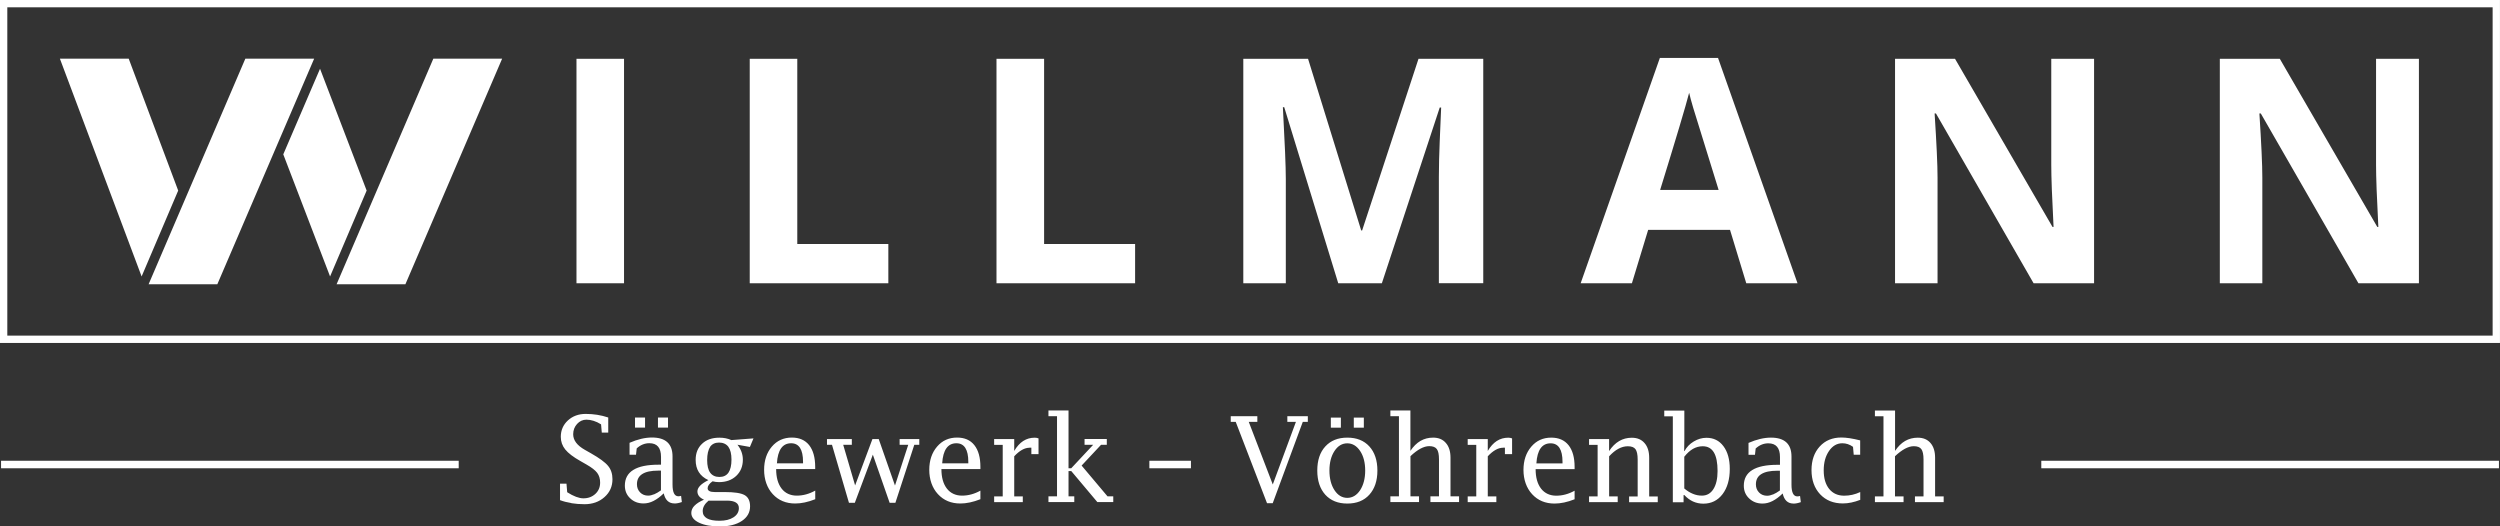
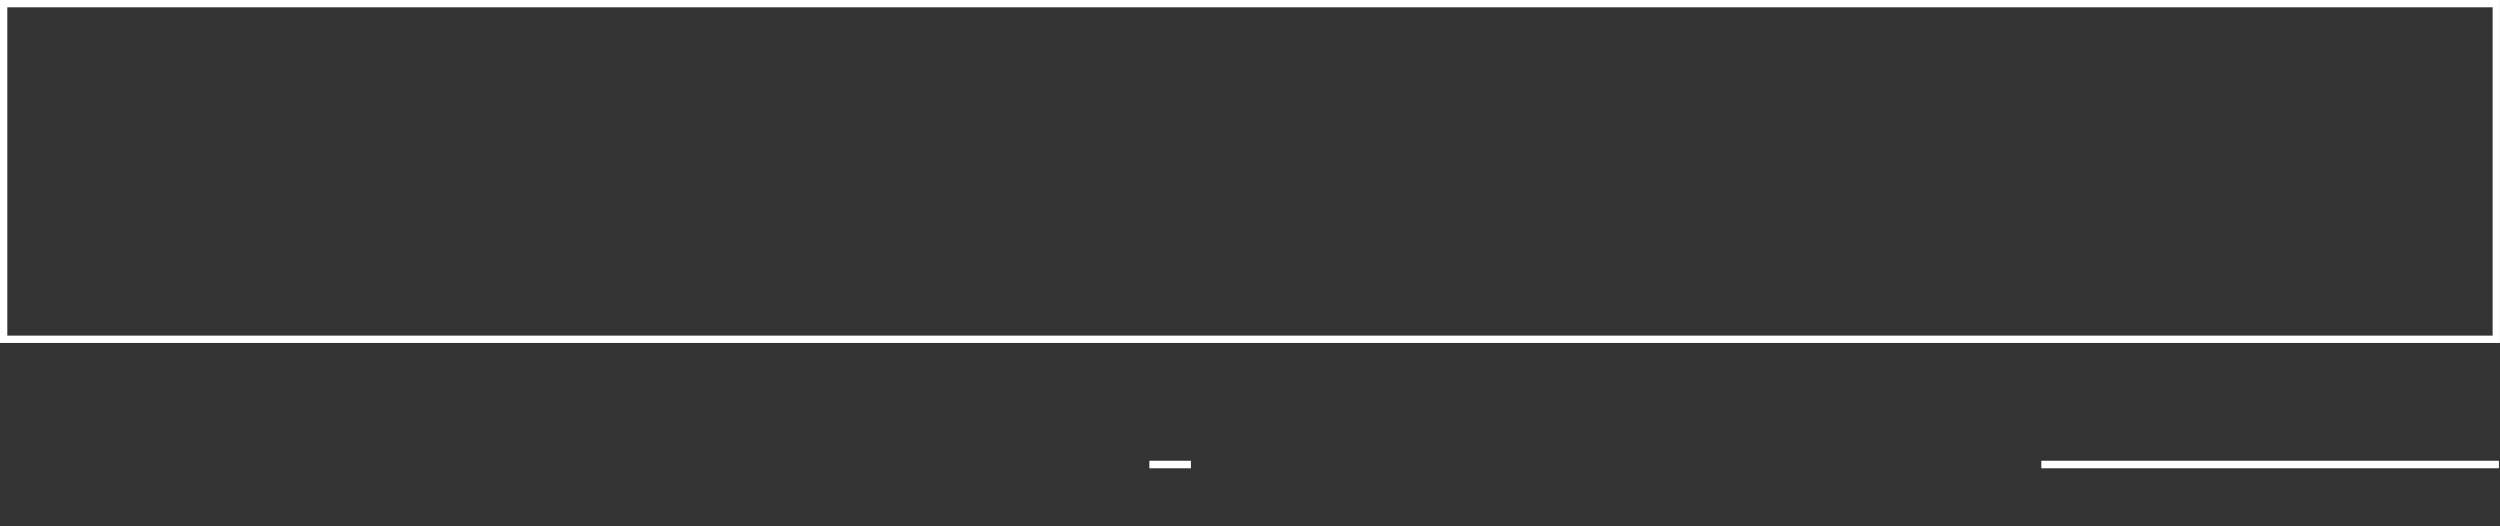
<svg xmlns="http://www.w3.org/2000/svg" id="Ebene_1" data-name="Ebene 1" viewBox="0 0 425.82 89.66">
  <rect x="0" y="0" width="425.82" height="89.66" fill="#333333" stroke="none" />
  <defs>
    <style> .cls-1 { fill: none; stroke: #fff; stroke-width: 1.25px; } .cls-2 { fill: #fff; stroke-width: 0px; } </style>
  </defs>
  <polygon class="cls-1" points=".62 .62 .62 57.79 425.19 57.79 425.19 .62 .62 .62 .62 .62" />
-   <path class="cls-2" d="m85.53,9.99h-11.72l-16.48,38.43h11.72l16.48-38.43h0Zm-29.31,37.1l6.23-14.63-7.94-20.75-6.26,14.58,7.97,20.8h0Zm-19.2,1.32L53.51,9.99h-11.72l-16.48,38.43h11.72Zm-12.9-1.32l6.23-14.63-8.43-22.47h-11.72l13.92,37.1h0Z" />
-   <polygon class="cls-2" points="78.13 78.48 .18 78.48 .18 79.76 78.13 79.76 78.13 78.48 78.13 78.48" />
  <polygon class="cls-2" points="425.64 78.48 347.69 78.48 347.69 79.76 425.64 79.76 425.64 78.48 425.64 78.48" />
  <polygon class="cls-2" points="202.85 78.48 195.77 78.48 195.77 79.76 202.85 79.76 202.85 78.48 202.85 78.48" />
-   <path class="cls-2" d="m97.34,85.71c.69.11,1.43.17,2.22.17,1.36,0,2.49-.4,3.4-1.21.91-.81,1.36-1.82,1.36-3.04,0-.92-.25-1.68-.75-2.28-.5-.61-1.47-1.32-2.91-2.14l-1.04-.59c-1.33-.75-1.99-1.63-1.99-2.65,0-.69.22-1.27.66-1.76.44-.48.97-.73,1.59-.73.4,0,.81.07,1.23.2.42.13.84.33,1.27.6l.12,1.4h1.1v-2.57c-.61-.2-1.24-.36-1.88-.46-.64-.1-1.29-.15-1.96-.15-1.21,0-2.22.37-3.03,1.11-.8.74-1.21,1.67-1.21,2.79,0,.81.25,1.53.76,2.16.51.63,1.37,1.29,2.6,1.98l1.03.59c.86.49,1.47.96,1.81,1.41.34.46.5,1.01.5,1.66,0,.78-.27,1.42-.81,1.92-.54.5-1.22.76-2.05.76-.37,0-.78-.09-1.24-.26-.46-.17-.96-.43-1.51-.78l-.12-1.46h-1.1v2.81c.58.22,1.22.38,1.9.49h0Zm17.53.05c.37,0,.79-.08,1.27-.25l-.13-1.05c-.19.05-.35.07-.47.07-.66,0-.99-.67-.99-2v-4.79c0-2.14-1.17-3.22-3.5-3.22-1.17,0-2.44.3-3.82.9v2.03h1.1l.12-1.08c.65-.59,1.37-.88,2.15-.88,1.33,0,1.99.78,1.99,2.34v1.32h-.4c-1.92,0-3.36.29-4.32.89-.96.59-1.44,1.48-1.44,2.67,0,.87.3,1.6.91,2.17.6.58,1.36.87,2.27.87.57,0,1.14-.14,1.71-.43.57-.29,1.15-.72,1.73-1.29.26,1.15.87,1.72,1.84,1.72h0Zm-3.46-1.57c-.36.15-.7.23-1.01.23-.55,0-1.01-.18-1.37-.55-.36-.37-.54-.83-.54-1.39,0-.78.3-1.36.91-1.74.6-.39,1.51-.58,2.72-.58h.46v3.36c-.42.3-.81.53-1.17.68h0Zm-1.54-11.36v-1.71h-1.71v1.71h1.71Zm3.91,0v-1.71h-1.71v1.71h1.71Zm4.51,13.3c-.36.37-.54.79-.54,1.24,0,.69.45,1.25,1.34,1.67.9.42,2.08.63,3.56.63s2.77-.31,3.71-.94c.94-.63,1.4-1.46,1.4-2.49,0-.92-.31-1.56-.93-1.91-.62-.35-1.75-.52-3.39-.52h-1.71c-.8,0-1.2-.22-1.2-.66,0-.19.07-.38.21-.58.14-.2.35-.4.63-.59.35.09.71.14,1.09.14,1.21,0,2.18-.35,2.94-1.06.75-.71,1.13-1.63,1.13-2.77,0-.91-.31-1.76-.92-2.54l2.12.38.61-1.46-3.77.29c-.3-.14-.62-.24-.96-.31-.34-.07-.7-.1-1.08-.1-1.23,0-2.21.34-2.94,1.03-.74.69-1.1,1.6-1.1,2.75,0,.82.18,1.52.54,2.09.36.57.91,1.03,1.63,1.36-.62.31-1.09.62-1.4.94-.31.32-.47.65-.47.98,0,.61.37,1.08,1.12,1.41-.72.31-1.26.65-1.62,1.03h0Zm2.65-10.01c.34-.49.85-.74,1.53-.74s1.23.24,1.59.72c.35.48.53,1.21.53,2.18s-.17,1.72-.51,2.22c-.34.49-.86.74-1.54.74s-1.22-.24-1.57-.72c-.35-.48-.52-1.2-.52-2.16s.17-1.74.51-2.24h0Zm2.86,9.15c.69,0,1.2.11,1.54.32.34.21.51.53.51.96,0,.64-.3,1.16-.91,1.56-.61.4-1.4.59-2.39.59s-1.66-.14-2.14-.41c-.48-.28-.72-.69-.72-1.23,0-.32.08-.64.25-.93.17-.3.41-.58.74-.85h3.12Zm15.04-1.7c-1.02.57-2.07.85-3.13.85s-1.97-.4-2.58-1.2c-.62-.8-.93-1.91-.93-3.32h6.65v-.37c0-1.61-.35-2.84-1.03-3.71-.69-.86-1.67-1.29-2.95-1.29-1.38,0-2.52.51-3.4,1.54-.88,1.03-1.32,2.35-1.32,3.96s.49,3.07,1.47,4.13c.98,1.07,2.26,1.6,3.83,1.6,1.04,0,2.17-.24,3.41-.73v-1.46h0Zm-5.8-7.21c.4-.57.97-.86,1.71-.86,1.35,0,2.03,1.06,2.03,3.17v.25h-4.45c.07-1.14.31-1.99.71-2.56h0Zm12.56,9.28l3.07-8.2,2.86,8.2h.98l3.22-9.88h.85v-.98h-3.35v.98h1.47l-2.26,6.94-2.77-7.92h-1.07l-2.95,7.9-2.03-6.92h1.47v-.98h-4.23v.98h.85l2.89,9.88h.99Zm21.39-2.07c-1.02.57-2.07.85-3.13.85s-1.96-.4-2.58-1.2c-.62-.8-.93-1.91-.93-3.32h6.64v-.37c0-1.61-.34-2.84-1.03-3.71s-1.67-1.29-2.95-1.29c-1.38,0-2.52.51-3.4,1.54-.88,1.03-1.33,2.35-1.33,3.96s.49,3.07,1.47,4.13c.98,1.07,2.26,1.6,3.83,1.6,1.03,0,2.17-.24,3.41-.73v-1.46h0Zm-5.8-7.21c.4-.57.97-.86,1.71-.86,1.35,0,2.03,1.06,2.03,3.17v.25h-4.45c.07-1.14.31-1.99.71-2.56h0Zm14.16-.11h.32v1.1h1.22v-2.68c-.21-.08-.42-.12-.64-.12-1.46,0-2.62.75-3.5,2.26v-2.02h-3.42v.98h1.46v8.78h-1.46v.98h4.88v-.98h-1.46v-6.83c.9-.97,1.77-1.46,2.61-1.46h0Zm7.12,3.99l4.44,5.28h2.71v-.98h-.98l-4.41-5.24,3.31-3.54h.98v-.98h-3.79v.98h1.47l-3.74,4h-.46v-9.85h-3.42v.98h1.46v13.65h-1.46v.98h4.4v-.98h-.98v-4.3h.46Zm34.31,5.47l5.12-13.85h.86v-.97h-3.49v.97h1.46l-3.94,10.66-4.09-10.66h1.46v-.97h-4.53v.97h.85l5.33,13.85h.97Zm16.46-1.45c.91-1.01,1.37-2.38,1.37-4.11s-.46-3.11-1.37-4.11c-.91-1-2.16-1.5-3.75-1.5s-2.83.5-3.75,1.5c-.92,1-1.37,2.37-1.37,4.11s.46,3.11,1.37,4.12c.92,1,2.16,1.5,3.75,1.5s2.84-.5,3.75-1.51h0Zm-5.94-.77c-.57-.87-.86-1.99-.86-3.34s.29-2.46.86-3.33c.57-.87,1.3-1.31,2.18-1.31s1.61.44,2.19,1.31c.58.87.86,1.99.86,3.33s-.29,2.46-.86,3.34c-.58.87-1.31,1.31-2.19,1.31s-1.61-.44-2.18-1.31h0Zm1.09-10.65v-1.71h-1.71v1.71h1.71Zm3.91,0v-1.71h-1.71v1.71h1.71Zm7.94-2.93h-3.42v.98h1.46v13.65h-1.46v.98h4.88v-.98h-1.46v-6.84c.6-.57,1.17-.99,1.7-1.28.53-.28,1.03-.43,1.5-.43.62,0,1.05.17,1.29.5.25.33.37.92.37,1.76v6.29h-1.46v.98h4.88v-.98h-1.46v-6.59c0-1.06-.26-1.9-.79-2.5-.52-.61-1.25-.91-2.17-.91-.8,0-1.52.19-2.16.56-.64.38-1.21.94-1.71,1.69v-6.88h0Zm15.77,6.34h.32v1.1h1.22v-2.68c-.21-.08-.43-.12-.64-.12-1.46,0-2.62.75-3.5,2.26v-2.02h-3.42v.98h1.46v8.78h-1.46v.98h4.88v-.98h-1.46v-6.83c.9-.97,1.77-1.46,2.61-1.46h0Zm12.19,7.33c-1.02.57-2.07.85-3.13.85s-1.96-.4-2.58-1.2c-.62-.8-.93-1.91-.93-3.32h6.64v-.37c0-1.61-.34-2.84-1.03-3.71-.69-.86-1.67-1.29-2.95-1.29-1.39,0-2.52.51-3.4,1.54-.88,1.03-1.33,2.35-1.33,3.96s.49,3.07,1.47,4.13c.98,1.07,2.26,1.6,3.83,1.6,1.04,0,2.17-.24,3.41-.73v-1.46h0Zm-5.8-7.21c.4-.57.97-.86,1.71-.86,1.35,0,2.03,1.06,2.03,3.17v.25h-4.45c.07-1.14.31-1.99.71-2.56h0Zm11.68-1.58h-3.42v.98h1.46v8.78h-1.46v.98h4.88v-.98h-1.46v-6.83c.53-.57,1.05-1,1.58-1.28.53-.29,1.07-.43,1.61-.43.62,0,1.06.17,1.3.5s.37.92.37,1.76v6.29h-1.46v.98h4.88v-.98h-1.46v-6.59c0-1.06-.26-1.9-.79-2.5-.52-.61-1.25-.91-2.17-.91-.8,0-1.52.19-2.16.57-.64.38-1.21.94-1.71,1.7v-2.02h0Zm12.68,10.74v-1.21h.13c.45.49.94.85,1.48,1.1.54.24,1.12.37,1.75.37,1.36,0,2.46-.54,3.28-1.62.82-1.08,1.23-2.52,1.23-4.3,0-1.62-.36-2.91-1.08-3.87-.72-.96-1.68-1.43-2.89-1.43-.75,0-1.47.21-2.17.63-.7.42-1.22.97-1.57,1.63h-.06l.03-2.02v-4.87h-3.42v.98h1.46v14.63h1.83Zm.13-7.74c.47-.6.96-1.04,1.48-1.34.52-.29,1.07-.44,1.65-.44.85,0,1.48.35,1.9,1.05.42.7.63,1.76.63,3.17,0,1.31-.24,2.34-.71,3.08-.47.74-1.12,1.11-1.96,1.11-.53,0-1.04-.1-1.54-.31-.5-.2-.99-.51-1.46-.91v-5.43h0Zm18.57,7.99c.37,0,.79-.08,1.27-.25l-.13-1.05c-.19.05-.35.07-.47.07-.66,0-.99-.67-.99-2v-4.79c0-2.14-1.17-3.22-3.5-3.22-1.17,0-2.44.3-3.82.9v2.03h1.1l.12-1.08c.65-.59,1.37-.88,2.15-.88,1.33,0,1.99.78,1.99,2.34v1.32h-.4c-1.92,0-3.36.29-4.32.89-.96.59-1.44,1.48-1.44,2.67,0,.87.3,1.6.91,2.17.61.58,1.36.87,2.27.87.57,0,1.14-.14,1.71-.43.57-.29,1.15-.72,1.73-1.29.26,1.15.87,1.72,1.84,1.72h0Zm-3.46-1.57c-.36.15-.7.23-1.01.23-.55,0-1.01-.18-1.37-.55-.36-.37-.54-.83-.54-1.39,0-.78.3-1.36.91-1.74.61-.39,1.51-.58,2.72-.58h.46v3.36c-.42.3-.81.53-1.17.68h0Zm14.85-.4c-.89.42-1.8.62-2.73.62-1.08,0-1.93-.38-2.56-1.15-.62-.77-.93-1.82-.93-3.16s.3-2.42.9-3.3c.6-.88,1.36-1.32,2.27-1.32.32,0,.64.05.94.15.31.1.6.26.88.46l.12,1.34h1.1v-2.44c-.65-.16-1.25-.29-1.78-.37-.53-.08-1.01-.12-1.42-.12-1.53,0-2.76.51-3.69,1.53s-1.4,2.36-1.4,4.03.49,3.07,1.47,4.11c.98,1.04,2.27,1.56,3.88,1.56.93,0,1.91-.21,2.95-.61v-1.36h0Zm5.92-13.89h-3.42v.98h1.46v13.65h-1.46v.98h4.88v-.98h-1.46v-6.84c.6-.57,1.17-.99,1.7-1.28.53-.28,1.03-.43,1.5-.43.62,0,1.05.17,1.29.5s.37.92.37,1.76v6.29h-1.46v.98h4.89v-.98h-1.46v-6.59c0-1.06-.26-1.9-.78-2.5-.52-.61-1.25-.91-2.17-.91-.8,0-1.52.19-2.16.56-.65.38-1.21.94-1.71,1.69v-6.88h0Z" />
-   <path class="cls-2" d="m106.29,48.25V10.02h-8.1v38.23h8.1Zm45.02,0v-6.69h-15.51V10.02h-8.1v38.23h23.61Zm42.03,0v-6.69h-15.5V10.02h-8.11v38.23h23.61Zm42.03,0l9.86-29.94h.24c-.21,4.81-.33,7.77-.35,8.89-.03,1.12-.04,2.1-.04,2.95v18.09h7.56V10.02h-11.03l-9.6,29.23h-.16l-9.05-29.23h-11.03v38.23h7.24v-17.78c0-2.04-.17-6.11-.5-12.21h.23l9.2,29.99h7.43Zm70.8,0l-13.54-38.38h-9.91l-13.49,38.38h8.73l2.77-9.1h13.94l2.77,9.1h8.73Zm-23.4-15.9c2.72-8.8,4.37-14.32,4.94-16.55.14.63.37,1.48.69,2.56.32,1.08,1.77,5.74,4.33,13.99h-9.96Zm73.91-22.33h-7.29v18.09c0,2.06.13,5.57.39,10.54h-.18l-16.6-28.63h-10.22v38.23h7.24v-17.99c0-2.18-.17-5.82-.5-10.93h.23l16.63,28.92h10.3V10.02h0Zm55.32,0h-7.29v18.09c0,2.06.13,5.57.39,10.54h-.18l-16.6-28.63h-10.22v38.23h7.24v-17.99c0-2.18-.17-5.82-.5-10.93h.24l16.63,28.92h10.3V10.02h0Z" />
</svg>